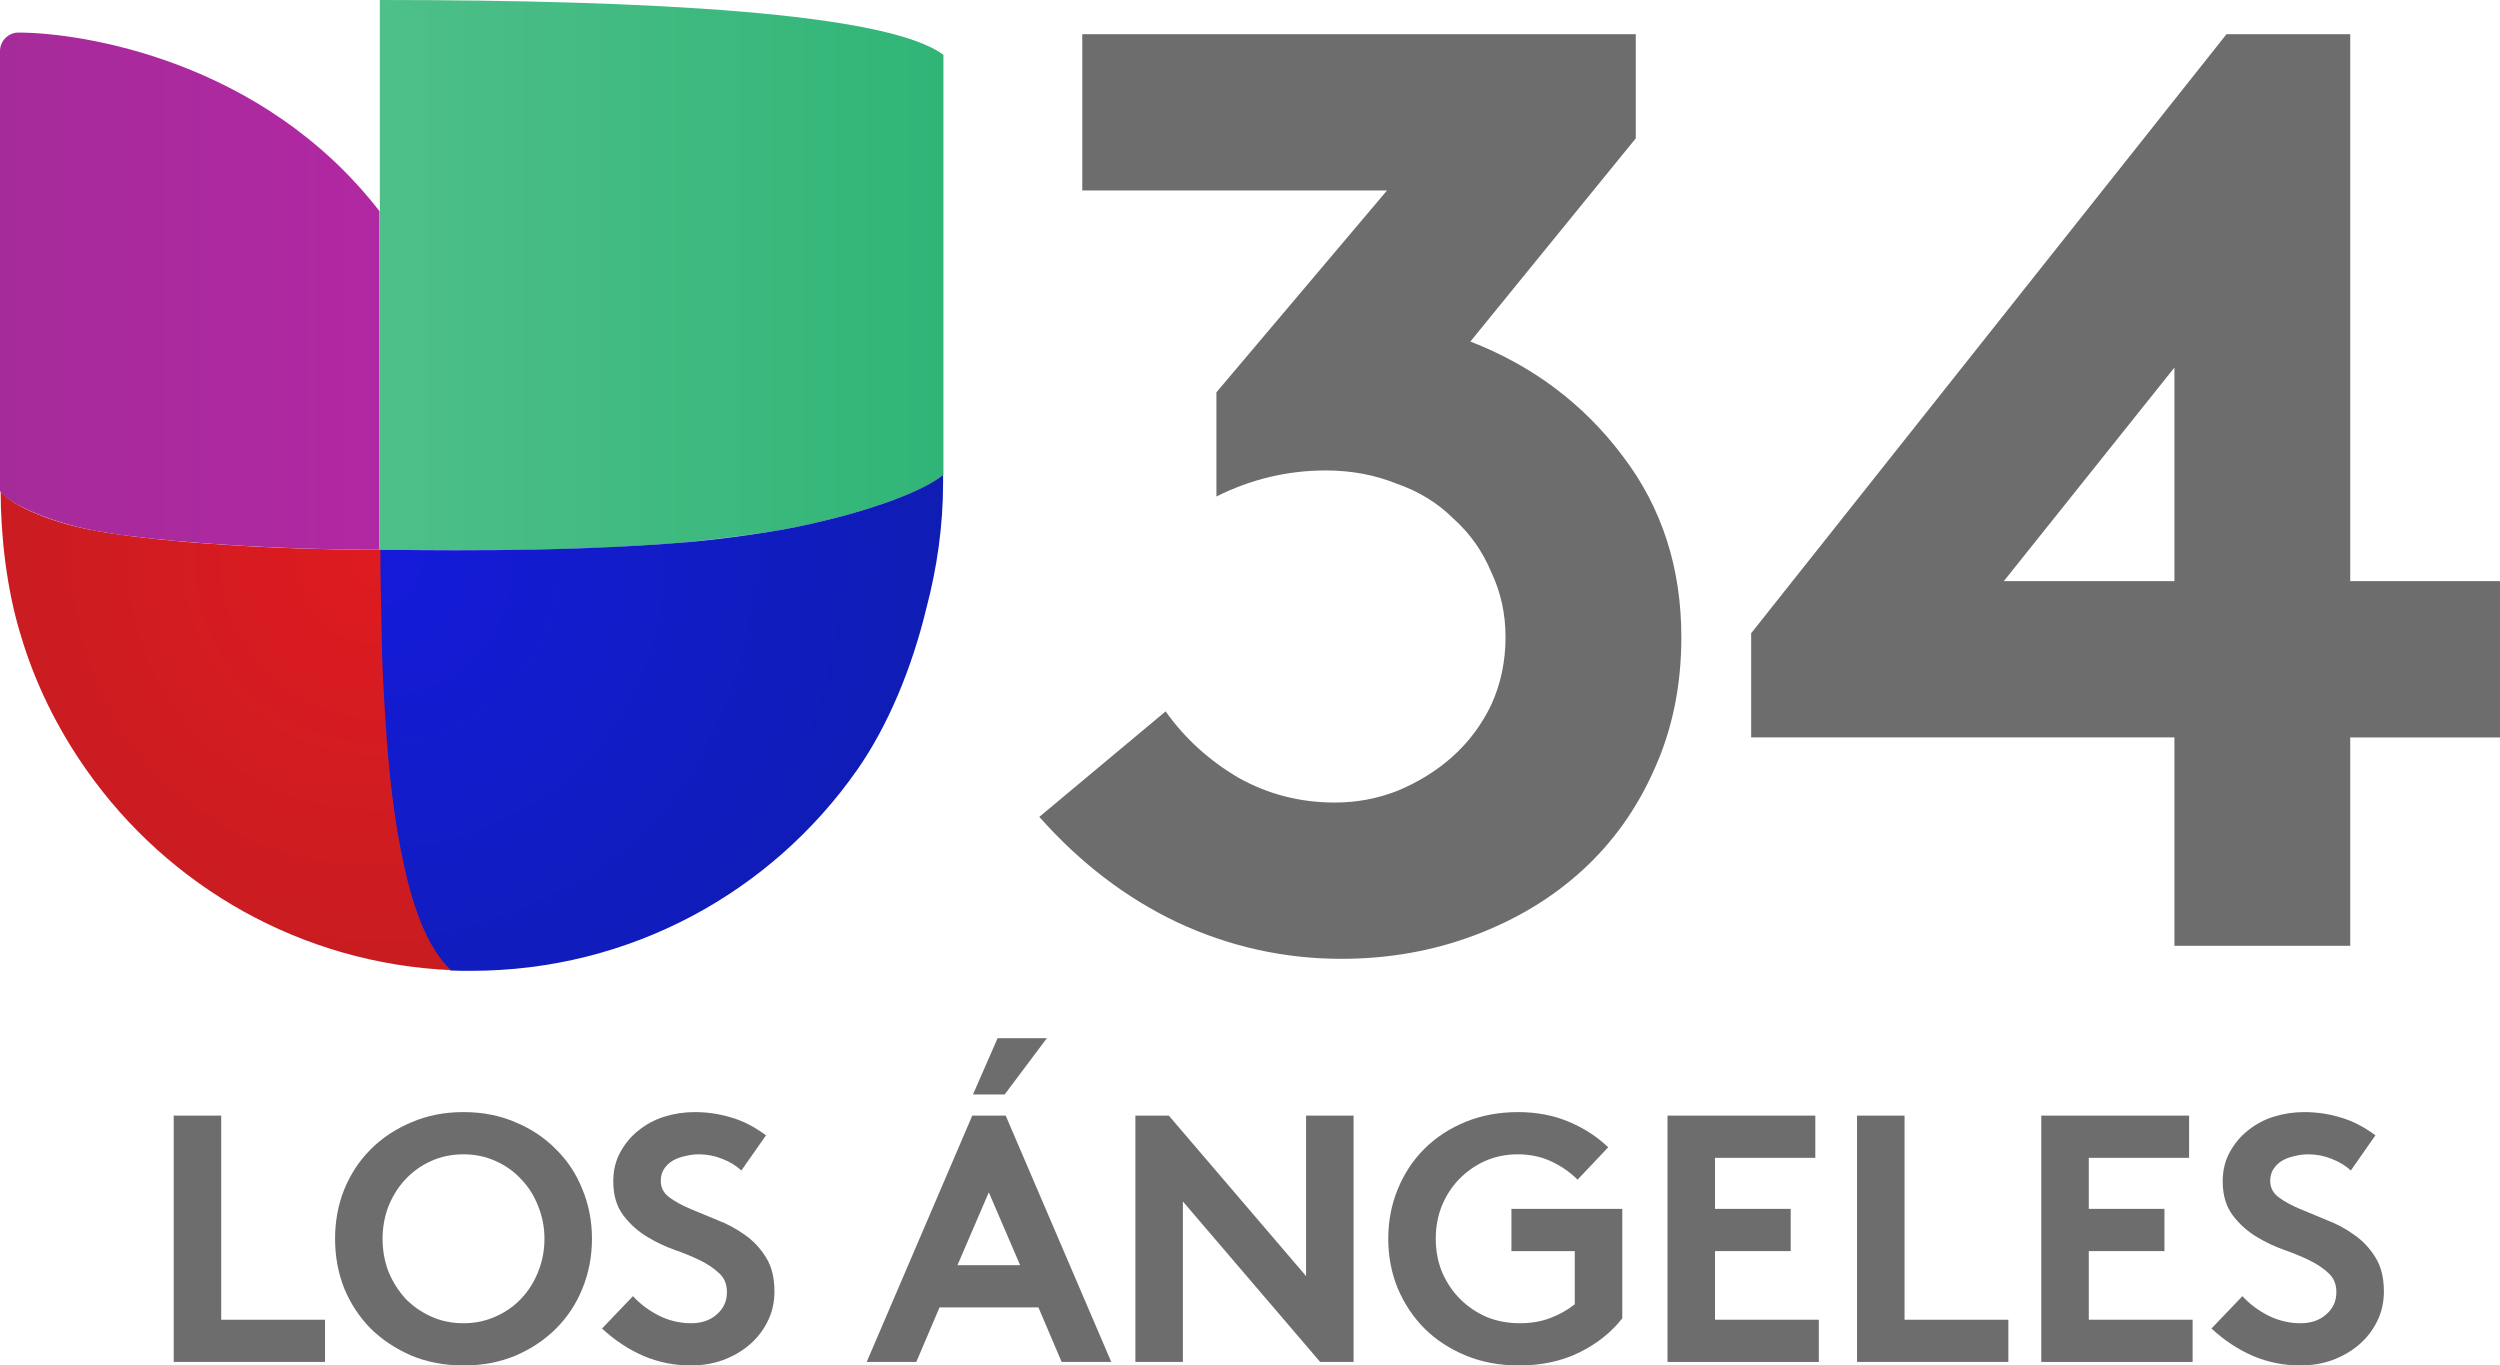
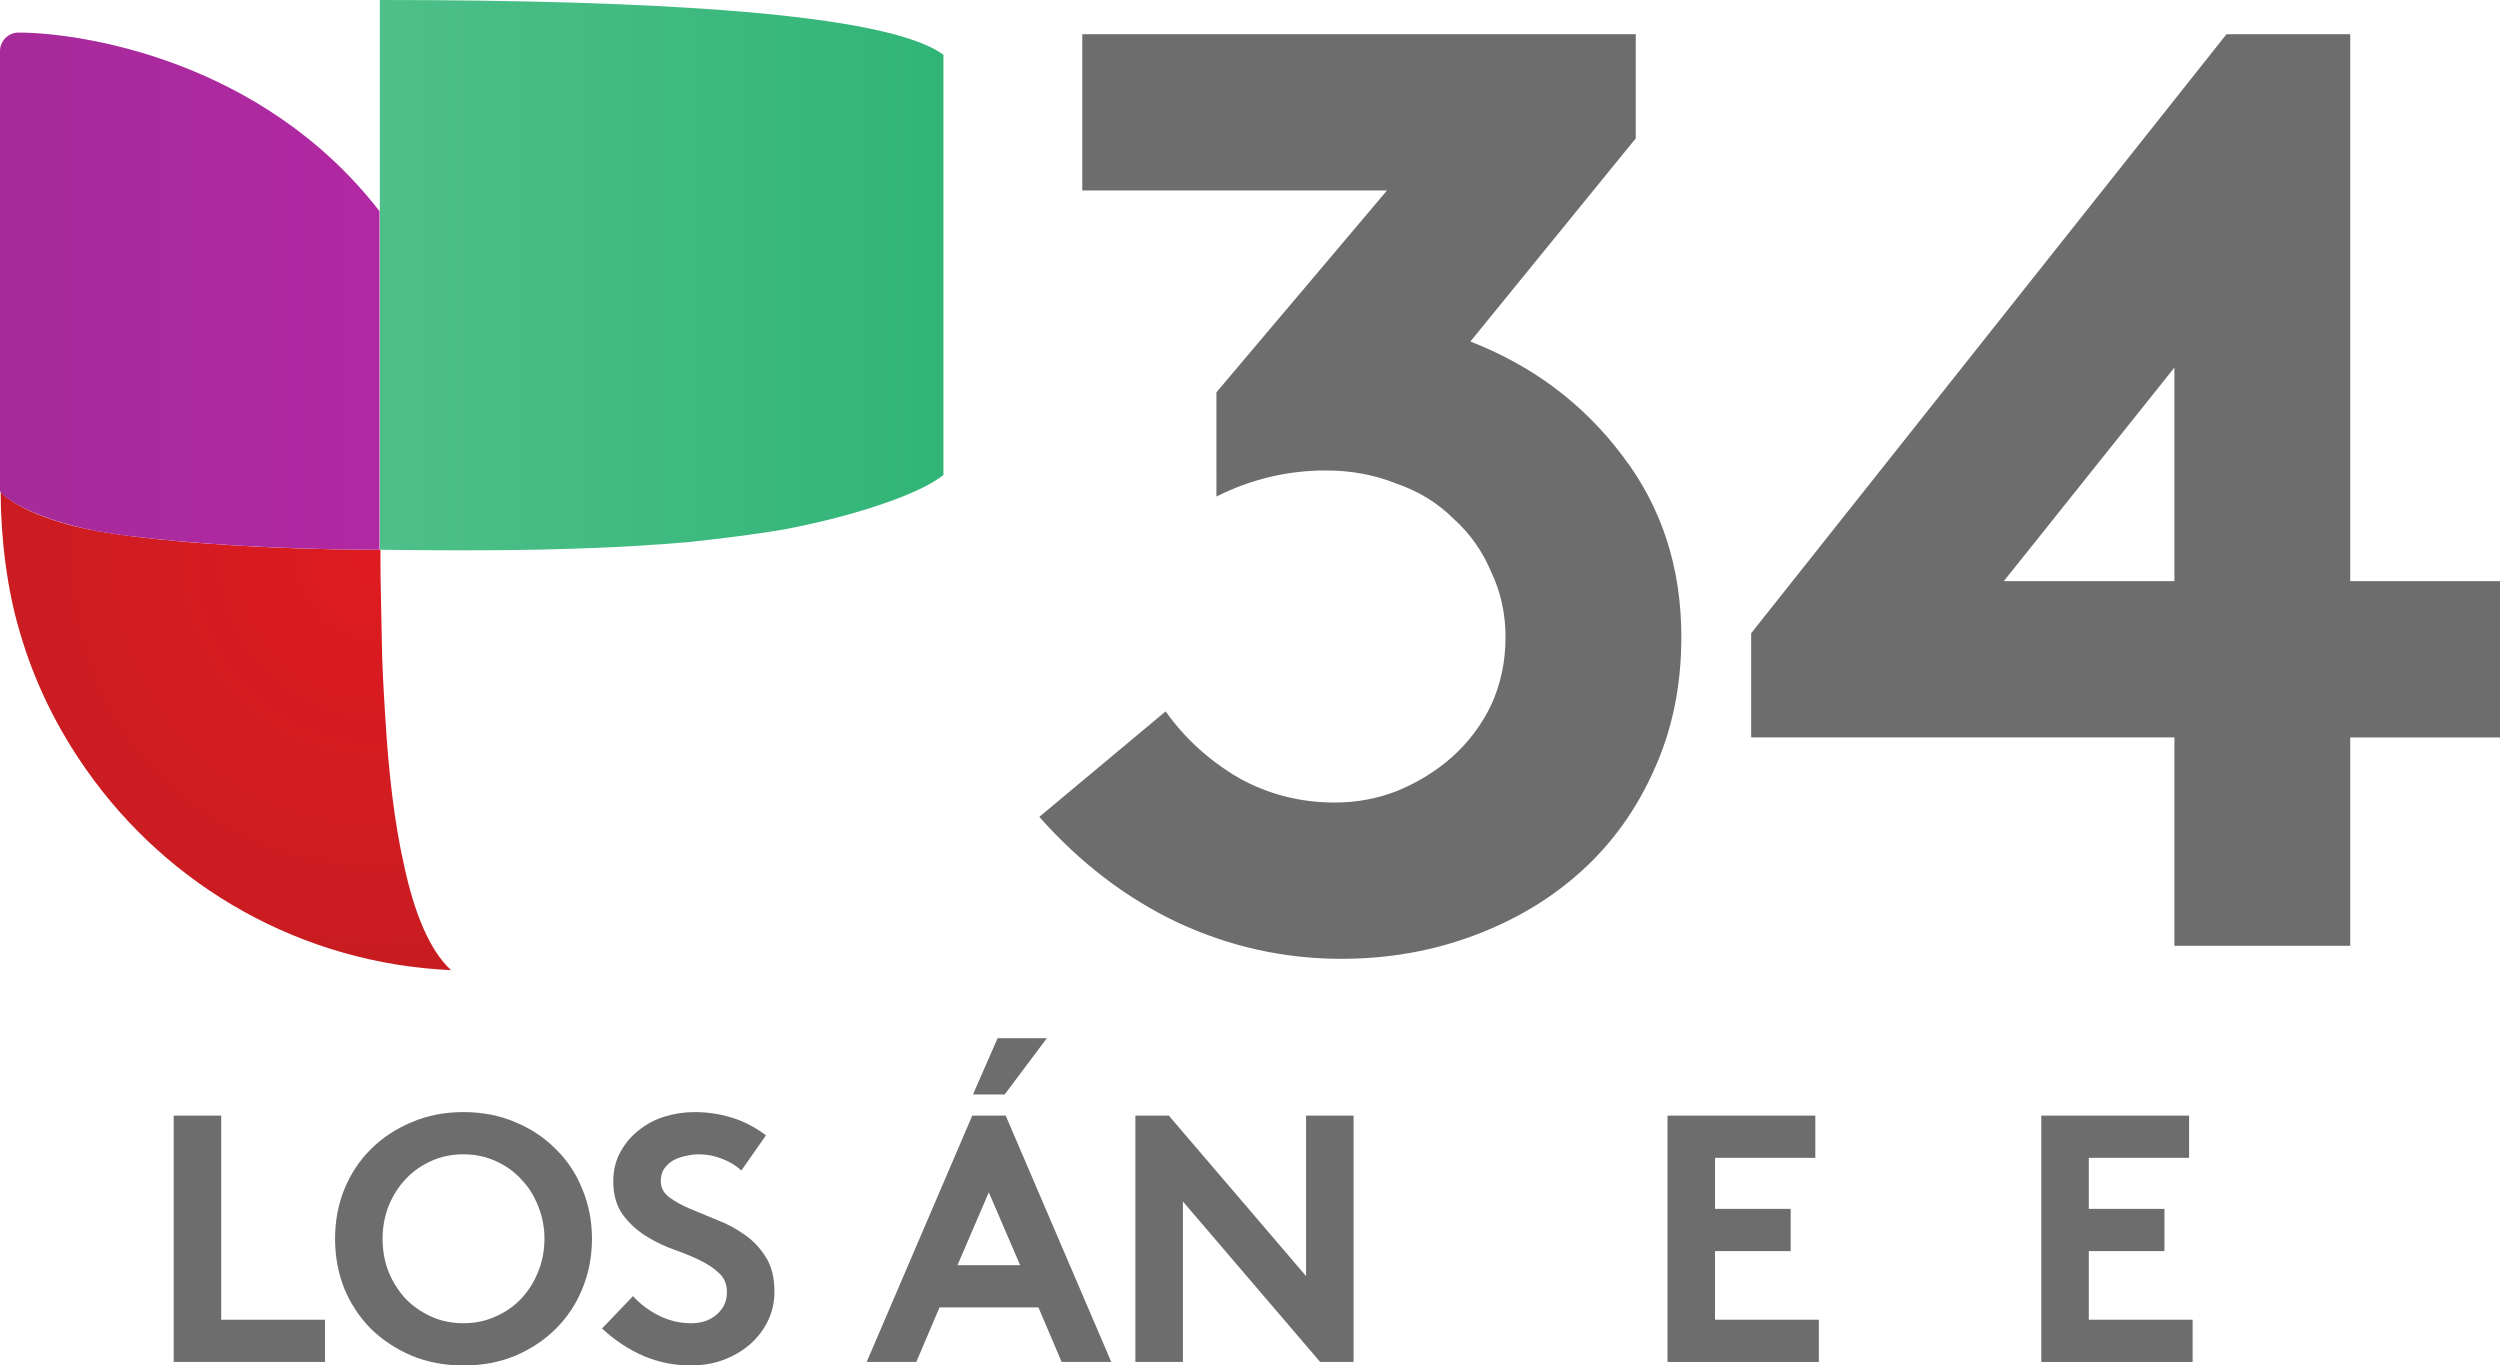
<svg xmlns="http://www.w3.org/2000/svg" xmlns:ns1="http://www.inkscape.org/namespaces/inkscape" xmlns:ns2="http://sodipodi.sourceforge.net/DTD/sodipodi-0.dtd" ns1:version="1.1.1 (3bf5ae0, 2021-09-20)" image-rendering="optimizeQuality" version="1.1" viewBox="0 0 992.643 542.169" id="svg121983" ns2:docname="KMEX-DT_(2019).svg">
  <ns2:namedview id="namedview121985" pagecolor="#505050" bordercolor="#eeeeee" borderopacity="1" ns1:pageshadow="0" ns1:pageopacity="0" ns1:pagecheckerboard="0" showgrid="false" ns1:zoom="0.45254834" ns1:cx="418.7398" ns1:cy="285.05242" ns1:window-width="1366" ns1:window-height="703" ns1:window-x="0" ns1:window-y="0" ns1:window-maximized="1" ns1:current-layer="svg121983" />
  <defs id="defs121927">
    <rect x="-1132.475" y="877.31" width="1268.941" height="201.929" id="rect127179" />
    <style type="text/css" id="style121923">
    .fil72 {fill:#6E6D72}
    .fil30 {fill:#A52B99}
    .fil31 {fill:#A62B99}
    .fil32 {fill:#A62B9A}
    .fil33 {fill:#A72B9A}
    .fil34 {fill:#A72B9B}
    .fil35 {fill:#A82B9B}
    .fil36 {fill:#A82B9C}
    .fil38 {fill:#A92A9C}
    .fil39 {fill:#A92A9D}
    .fil37 {fill:#A92B9C}
    .fil40 {fill:#AA2A9D}
    .fil41 {fill:#AA2A9E}
    .fil42 {fill:#AB2A9E}
    .fil43 {fill:#AB2A9F}
    .fil44 {fill:#AC2A9F}
    .fil45 {fill:#AD2AA0}
    .fil46 {fill:#AE2AA0}
    .fil47 {fill:#AE2AA1}
    .fil48 {fill:#AF2AA1}
    .fil49 {fill:#AF2AA2}
    .fil51 {fill:#B029A3}
    .fil50 {fill:#B02AA2}
    .fil52 {fill:#B129A3}
    .fil53 {fill:#B129A4}
    .fil54 {fill:#B229A4}
    .fil55 {fill:#B229A5}
    .fil56 {fill:#B329A5}
    .fil57 {fill:#B429A6}
    .fil58 {fill:#B529A6}
    .fil59 {fill:#B529A7}
    .fil60 {fill:#B629A7}
    .fil61 {fill:#B629A8}
    .fil64 {fill:#B728A9}
    .fil62 {fill:#B729A8}
    .fil63 {fill:#B729A9}
    .fil65 {fill:#B828A9}
    .fil66 {fill:#B828AA}
    .fil67 {fill:#B928AA}
    .fil68 {fill:#B928AB}
    .fil69 {fill:#BA28AB}
    .fil70 {fill:#BA28AC}
    .fil71 {fill:#BB28AC}
    .fil2 {fill:#C31E24}
    .fil29 {fill:#C41E24}
    .fil28 {fill:#C51E24}
    .fil27 {fill:#C61E24}
    .fil26 {fill:#C71E24}
    .fil25 {fill:#C81E24}
    .fil23 {fill:#C91D24}
    .fil24 {fill:#C91E24}
    .fil22 {fill:#CA1D24}
    .fil21 {fill:#CB1D24}
    .fil20 {fill:#CC1D24}
    .fil19 {fill:#CD1D24}
    .fil18 {fill:#CE1D24}
    .fil17 {fill:#CF1D24}
    .fil16 {fill:#D01D24}
    .fil15 {fill:#D11D24}
    .fil14 {fill:#D21D24}
    .fil13 {fill:#D31D24}
    .fil12 {fill:#D41D24}
    .fil11 {fill:#D51D24}
    .fil9 {fill:#D61C24}
    .fil10 {fill:#D61D24}
    .fil8 {fill:#D71C24}
    .fil7 {fill:#D81C24}
    .fil6 {fill:#D91C24}
    .fil5 {fill:#DA1C24}
    .fil4 {fill:#DB1C24}
    .fil3 {fill:#DC1C24}
    .fil0 {fill:url(#id2)}
    .fil1 {fill:url(#id3)}
   </style>
    <style type="text/css" id="style121925">
    .fil72 {fill:#6E6D72}
    .fil30 {fill:#A52B99}
    .fil31 {fill:#A62B99}
    .fil32 {fill:#A62B9A}
    .fil33 {fill:#A72B9A}
    .fil34 {fill:#A72B9B}
    .fil35 {fill:#A82B9B}
    .fil36 {fill:#A82B9C}
    .fil38 {fill:#A92A9C}
    .fil39 {fill:#A92A9D}
    .fil37 {fill:#A92B9C}
    .fil40 {fill:#AA2A9D}
    .fil41 {fill:#AA2A9E}
    .fil42 {fill:#AB2A9E}
    .fil43 {fill:#AB2A9F}
    .fil44 {fill:#AC2A9F}
    .fil45 {fill:#AD2AA0}
    .fil46 {fill:#AE2AA0}
    .fil47 {fill:#AE2AA1}
    .fil48 {fill:#AF2AA1}
    .fil49 {fill:#AF2AA2}
    .fil51 {fill:#B029A3}
    .fil50 {fill:#B02AA2}
    .fil52 {fill:#B129A3}
    .fil53 {fill:#B129A4}
    .fil54 {fill:#B229A4}
    .fil55 {fill:#B229A5}
    .fil56 {fill:#B329A5}
    .fil57 {fill:#B429A6}
    .fil58 {fill:#B529A6}
    .fil59 {fill:#B529A7}
    .fil60 {fill:#B629A7}
    .fil61 {fill:#B629A8}
    .fil64 {fill:#B728A9}
    .fil62 {fill:#B729A8}
    .fil63 {fill:#B729A9}
    .fil65 {fill:#B828A9}
    .fil66 {fill:#B828AA}
    .fil67 {fill:#B928AA}
    .fil68 {fill:#B928AB}
    .fil69 {fill:#BA28AB}
    .fil70 {fill:#BA28AC}
    .fil71 {fill:#BB28AC}
    .fil2 {fill:#C31E24}
    .fil29 {fill:#C41E24}
    .fil28 {fill:#C51E24}
    .fil27 {fill:#C61E24}
    .fil26 {fill:#C71E24}
    .fil25 {fill:#C81E24}
    .fil23 {fill:#C91D24}
    .fil24 {fill:#C91E24}
    .fil22 {fill:#CA1D24}
    .fil21 {fill:#CB1D24}
    .fil20 {fill:#CC1D24}
    .fil19 {fill:#CD1D24}
    .fil18 {fill:#CE1D24}
    .fil17 {fill:#CF1D24}
    .fil16 {fill:#D01D24}
    .fil15 {fill:#D11D24}
    .fil14 {fill:#D21D24}
    .fil13 {fill:#D31D24}
    .fil12 {fill:#D41D24}
    .fil11 {fill:#D51D24}
    .fil9 {fill:#D61C24}
    .fil10 {fill:#D61D24}
    .fil8 {fill:#D71C24}
    .fil7 {fill:#D81C24}
    .fil6 {fill:#D91C24}
    .fil5 {fill:#DA1C24}
    .fil4 {fill:#DB1C24}
    .fil3 {fill:#DC1C24}
    .fil0 {fill:url(#id2)}
    .fil1 {fill:url(#id3)}
   </style>
    <rect x="-1132.475" y="877.31" width="1268.941" height="201.929" id="rect132186" />
  </defs>
  <style type="text/css" id="style121929">.st0{fill:url(#path31_1_);}
	.st1{fill:url(#path38_1_);}
	.st2{fill:url(#path45_1_);}
	.st3{fill:url(#path52_1_);}</style>
  <linearGradient id="path31_1_" transform="matrix(253.827 0 0 253.827 770.594 -23440.7)" x1="57.44" x2="232.24" y1="264.602" y2="264.602" gradientTransform="matrix(2.568,0,0,2.568,3.325,-570.138)" gradientUnits="userSpaceOnUse">
    <stop stop-color="#4EBF89" offset="0" id="stop121931" />
    <stop stop-color="#13AB65" offset="1" id="stop121933" />
  </linearGradient>
  <radialGradient id="path38_1_" transform="matrix(253.827 0 0 253.827 770.594 -23440.7)" cx="57.013" cy="308.764" r="168.684" gradientTransform="matrix(2.568,0,0,2.568,3.325,-570.138)" gradientUnits="userSpaceOnUse">
    <stop stop-color="#151BDA" offset="0" id="stop121938" />
    <stop stop-color="#091E90" offset="1" id="stop121940" />
  </radialGradient>
  <radialGradient id="path45_1_" transform="matrix(253.827 0 0 253.827 770.594 -23440.7)" cx="57.013" cy="308.764" r="168.684" gradientTransform="matrix(2.568,0,0,2.568,3.325,-570.138)" gradientUnits="userSpaceOnUse">
    <stop stop-color="#DE1B20" offset="0" id="stop121945" />
    <stop stop-color="#A31E24" offset="1" id="stop121947" />
  </radialGradient>
  <linearGradient id="path52_1_" transform="matrix(253.827 0 0 253.827 770.594 -23440.7)" x1="-1.295" x2="116.405" y1="267.072" y2="267.072" gradientTransform="matrix(2.568,0,0,2.568,3.325,-570.138)" gradientUnits="userSpaceOnUse">
    <stop stop-color="#A62B9A" offset="0" id="stop121952" />
    <stop stop-color="#BB25AB" offset="1" id="stop121954" />
  </linearGradient>
  <path d="m 462.821,282.459 q 11.376,16.03 28.957,26.372 17.581,9.825 38.265,9.825 12.927,0 24.821,-4.654 12.41,-5.171 21.718,-13.444 9.825,-8.791 15.513,-20.684 5.688,-12.41 5.688,-26.889 0,-13.962 -5.688,-25.855 -5.171,-12.41 -14.996,-21.201 -9.308,-9.308 -22.752,-13.962 -12.927,-5.171 -27.923,-5.171 -22.752,0 -43.436,10.342 V 155.771 L 550.727,75.621 H 429.727 V 13.569 h 219.766 v 41.368 l -65.671,80.667 q 37.231,14.479 60.5,45.504 23.269,30.509 23.269,71.876 0,28.957 -10.859,52.744 -10.342,23.269 -28.44,39.816 -18.098,16.547 -42.919,25.855 -24.821,9.308 -52.744,9.308 -34.128,0 -65.154,-14.479 -30.509,-14.479 -54.812,-41.885 z" style="font-weight:bold;font-size:40px;line-height:1.25;font-family:Brown;-inkscape-font-specification:'Brown Bold';letter-spacing:-0.856px;word-spacing:0px;white-space:pre;shape-inside:url(#rect132186);fill:#6d6d6d;fill-opacity:1;stroke:none;stroke-width:12.927" id="path138062" />
  <path d="M 933.176,13.569 V 230.75 h 59.466 v 62.052 h -59.466 v 82.735 H 863.369 V 292.801 H 695.312 V 251.434 L 884.052,13.569 Z M 863.369,230.75 v -84.804 l -67.74,84.804 z" style="font-weight:bold;font-size:40px;line-height:1.25;font-family:Brown;-inkscape-font-specification:'Brown Bold';letter-spacing:-0.856px;word-spacing:0px;white-space:pre;shape-inside:url(#rect132186);fill:#6d6d6d;fill-opacity:1;stroke:none;stroke-width:12.927" id="path138064" />
  <path class="st0" d="m 150.81,0 v 218.278 c 10.754,0 71.564,1.536 122.901,-3.073 12.93,-1.408 25.605,-2.945 37.638,-4.993 29.573,-5.633 54.537,-14.466 63.243,-21.636 V 21.764 C 352.06,4.993 257.196,0 150.81,0 Z" fill="url(#path31_1_)" id="path121936" style="fill:url(#path31_1_);stroke:none;stroke-width:0.017" />
-   <path class="st1" d="m 374.464,191.393 v -2.816 c -8.705,7.169 -33.542,16.003 -63.243,21.636 -12.034,2.048 -24.708,3.841 -37.638,4.993 -51.337,4.481 -112.147,3.073 -122.901,3.073 v 3.713 c 0,8.706 0.128,16.131 0.384,24.58 0,2.304 0.128,4.481 0.128,6.913 0.384,10.626 0.64,21.124 1.408,31.365 1.408,21.636 3.841,41.735 7.426,58.634 4.225,18.947 10.114,33.542 18.435,41.479 0.128,0.128 0.384,0.384 0.384,0.384 2.56,0.128 5.377,0.128 8.193,0.128 63.499,0 119.573,-31.493 153.37,-79.886 12.162,-17.411 21.636,-40.199 27.397,-64.011 4.225,-16.003 6.657,-32.774 6.657,-49.929 z" fill="url(#path38_1_)" id="path121943" style="fill:url(#path38_1_);stroke:none;stroke-width:0.017" />
  <path class="st2" d="m 178.847,384.962 c -8.322,-7.809 -14.338,-22.404 -18.435,-41.479 -3.841,-16.899 -6.145,-37.126 -7.425,-58.634 -0.64,-10.242 -1.28,-20.74 -1.408,-31.365 0,-2.432 -0.128,-4.737 -0.128,-6.913 -0.128,-8.321 -0.384,-15.875 -0.384,-24.58 v -3.713 c -49.288,0 -92.048,-3.713 -112.531,-7.425 C 16.899,207.012 2.688,199.074 0.256,194.978 c 0,18.435 2.56,39.303 7.681,56.202 5.761,19.843 14.851,38.151 26.5,54.665 32.39,46.088 85.135,76.813 145.049,79.374 -0.512,-0.128 -0.64,-0.128 -0.64,-0.256 z" fill="url(#path45_1_)" id="path121950" style="fill:url(#path45_1_);stroke:none;stroke-width:0.017" />
  <path class="st3" d="M 7.297,12.93 C 3.329,12.93 0,16.259 0,20.227 v 174.75 c 2.432,3.969 16.771,11.778 38.279,15.875 3.329,0.512 7.169,1.28 11.65,1.792 22.788,2.945 59.53,5.633 100.753,5.633 V 83.854 C 104.082,23.684 32.005,12.93 7.297,12.93 Z" fill="url(#path52_1_)" id="path121957" style="fill:url(#path52_1_);stroke:none;stroke-width:0.017" />
  <path d="m 68.969,442.96 h 18.864 v 81.043 H 129.053 v 16.768 H 68.969 Z" style="font-weight:bold;font-size:40px;line-height:1.25;font-family:Brown;-inkscape-font-specification:'Brown Bold';letter-spacing:-0.458px;word-spacing:0px;white-space:pre;shape-inside:url(#rect127179);fill:#6d6d6d;fill-opacity:1;stroke:none;stroke-width:3.493" id="path138067" />
  <path d="m 151.905,491.866 q 0,6.987 2.375,13.135 2.515,6.008 6.707,10.619 4.332,4.471 10.2,7.126 5.869,2.655 12.855,2.655 6.847,0 12.715,-2.655 6.008,-2.655 10.2,-7.126 4.332,-4.611 6.707,-10.619 2.515,-6.148 2.515,-13.135 0,-6.847 -2.515,-12.995 -2.375,-6.148 -6.707,-10.619 -4.192,-4.611 -10.2,-7.266 -5.869,-2.655 -12.715,-2.655 -6.987,0 -12.855,2.655 -5.869,2.655 -10.2,7.266 -4.192,4.471 -6.707,10.619 -2.375,6.148 -2.375,12.995 z m -18.864,0 q 0,-10.48 3.633,-19.562 3.773,-9.222 10.48,-15.929 6.847,-6.847 16.209,-10.759 9.362,-4.052 20.68,-4.052 11.318,0 20.68,4.052 9.362,3.912 16.069,10.759 6.847,6.707 10.48,15.929 3.773,9.082 3.773,19.562 0,10.48 -3.773,19.702 -3.633,9.082 -10.48,15.929 -6.707,6.707 -16.069,10.759 -9.362,3.912 -20.68,3.912 -11.318,0 -20.68,-3.912 -9.362,-4.052 -16.209,-10.759 -6.707,-6.847 -10.48,-15.929 -3.633,-9.222 -3.633,-19.702 z" style="font-weight:bold;font-size:40px;line-height:1.25;font-family:Brown;-inkscape-font-specification:'Brown Bold';letter-spacing:-0.458px;word-spacing:0px;white-space:pre;shape-inside:url(#rect127179);fill:#6d6d6d;fill-opacity:1;stroke:none;stroke-width:3.493" id="path138069" />
  <path d="m 251.33,514.642 q 4.192,4.611 10.2,7.685 6.148,3.074 12.855,3.074 6.288,0 10.2,-3.493 4.052,-3.493 4.052,-8.803 0,-4.751 -3.074,-7.545 -3.074,-2.934 -7.685,-5.17 -4.611,-2.236 -10.2,-4.192 -5.449,-1.956 -10.34,-4.891 -5.729,-3.354 -9.781,-8.663 -4.052,-5.31 -4.052,-13.554 0,-6.567 2.795,-11.598 2.795,-5.17 7.266,-8.663 4.471,-3.633 10.2,-5.449 5.869,-1.816 12.017,-1.816 7.545,0 14.392,2.096 6.987,1.956 13.973,7.126 l -9.781,13.973 q -2.934,-2.795 -7.545,-4.611 -4.471,-1.816 -9.362,-1.816 -2.655,0 -5.449,0.699 -2.655,0.559 -4.891,1.816 -2.096,1.258 -3.493,3.354 -1.258,1.956 -1.258,4.751 0,3.912 3.354,6.428 3.354,2.515 8.384,4.611 5.03,2.096 10.759,4.471 5.869,2.236 10.899,5.869 5.03,3.493 8.384,8.943 3.354,5.31 3.354,13.554 0,6.567 -2.795,12.017 -2.655,5.31 -7.266,9.222 -4.471,3.773 -10.48,6.008 -6.008,2.096 -12.576,2.096 -9.921,0 -18.864,-3.773 -8.943,-3.912 -16.488,-10.899 z" style="font-weight:bold;font-size:40px;line-height:1.25;font-family:Brown;-inkscape-font-specification:'Brown Bold';letter-spacing:-0.458px;word-spacing:0px;white-space:pre;shape-inside:url(#rect127179);fill:#6d6d6d;fill-opacity:1;stroke:none;stroke-width:3.493" id="path138071" />
  <path d="m 344.124,540.771 41.919,-97.811 h 13.274 l 41.919,97.811 h -19.702 l -9.222,-21.658 h -39.264 l -9.222,21.658 z m 36.05,-38.426 h 24.872 l -12.436,-28.924 z m 35.491,-90.126 -16.768,22.357 h -12.576 l 9.781,-22.357 z" style="font-weight:bold;font-size:40px;line-height:1.25;font-family:Brown;-inkscape-font-specification:'Brown Bold';letter-spacing:-0.458px;word-spacing:0px;white-space:pre;shape-inside:url(#rect127179);fill:#6d6d6d;fill-opacity:1;stroke:none;stroke-width:3.493" id="path138073" />
  <path d="m 450.815,442.96 h 13.274 l 54.495,63.717 v -63.717 h 18.863 v 97.811 h -13.274 l -54.495,-63.717 v 63.717 h -18.864 z" style="font-weight:bold;font-size:40px;line-height:1.25;font-family:Brown;-inkscape-font-specification:'Brown Bold';letter-spacing:-0.458px;word-spacing:0px;white-space:pre;shape-inside:url(#rect127179);fill:#6d6d6d;fill-opacity:1;stroke:none;stroke-width:3.493" id="path138075" />
-   <path d="m 602.638,458.331 q -6.987,0 -12.995,2.655 -5.869,2.655 -10.34,7.266 -4.332,4.471 -6.847,10.619 -2.375,6.008 -2.375,12.995 0,7.126 2.515,13.274 2.655,6.148 7.126,10.619 4.471,4.471 10.48,7.126 6.148,2.515 13.274,2.515 6.707,0 12.157,-2.096 5.449,-2.096 9.641,-5.449 v -21.099 h -25.151 v -16.768 h 44.015 v 43.456 q -6.567,8.384 -17.047,13.554 -10.48,5.17 -24.034,5.17 -11.458,0 -20.959,-3.912 -9.502,-3.912 -16.348,-10.619 -6.847,-6.847 -10.759,-16.069 -3.773,-9.222 -3.773,-19.702 0,-10.48 3.773,-19.702 3.773,-9.222 10.48,-15.929 6.847,-6.847 16.348,-10.759 9.502,-3.912 20.959,-3.912 10.899,0 19.981,3.773 9.082,3.773 15.789,10.2 l -12.157,12.855 q -4.471,-4.471 -10.48,-7.266 -6.008,-2.795 -13.274,-2.795 z" style="font-weight:bold;font-size:40px;line-height:1.25;font-family:Brown;-inkscape-font-specification:'Brown Bold';letter-spacing:-0.458px;word-spacing:0px;white-space:pre;shape-inside:url(#rect127179);fill:#6d6d6d;fill-opacity:1;stroke:none;stroke-width:3.493" id="path138077" />
  <path d="m 680.963,459.728 v 20.261 h 30.042 v 16.768 h -30.042 v 27.247 h 41.22 v 16.768 h -60.084 v -97.811 h 58.687 v 16.768 z" style="font-weight:bold;font-size:40px;line-height:1.25;font-family:Brown;-inkscape-font-specification:'Brown Bold';letter-spacing:-0.458px;word-spacing:0px;white-space:pre;shape-inside:url(#rect127179);fill:#6d6d6d;fill-opacity:1;stroke:none;stroke-width:3.493" id="path138079" />
-   <path d="m 737.351,442.96 h 18.864 v 81.043 h 41.22 v 16.768 h -60.084 z" style="font-weight:bold;font-size:40px;line-height:1.25;font-family:Brown;-inkscape-font-specification:'Brown Bold';letter-spacing:-0.458px;word-spacing:0px;white-space:pre;shape-inside:url(#rect127179);fill:#6d6d6d;fill-opacity:1;stroke:none;stroke-width:3.493" id="path138081" />
  <path d="m 829.37,459.728 v 20.261 h 30.042 v 16.768 h -30.042 v 27.247 h 41.22 v 16.768 h -60.084 v -97.811 h 58.687 v 16.768 z" style="font-weight:bold;font-size:40px;line-height:1.25;font-family:Brown;-inkscape-font-specification:'Brown Bold';letter-spacing:-0.458px;word-spacing:0px;white-space:pre;shape-inside:url(#rect127179);fill:#6d6d6d;fill-opacity:1;stroke:none;stroke-width:3.493" id="path138083" />
-   <path d="m 890.369,514.642 q 4.192,4.611 10.2,7.685 6.148,3.074 12.855,3.074 6.288,0 10.2,-3.493 4.052,-3.493 4.052,-8.803 0,-4.751 -3.074,-7.545 -3.074,-2.934 -7.685,-5.17 -4.611,-2.236 -10.2,-4.192 -5.449,-1.956 -10.34,-4.891 -5.729,-3.354 -9.781,-8.663 -4.052,-5.31 -4.052,-13.554 0,-6.567 2.795,-11.598 2.795,-5.17 7.266,-8.663 4.471,-3.633 10.2,-5.449 5.869,-1.816 12.017,-1.816 7.545,0 14.392,2.096 6.987,1.956 13.973,7.126 l -9.781,13.973 q -2.934,-2.795 -7.545,-4.611 -4.471,-1.816 -9.362,-1.816 -2.655,0 -5.449,0.699 -2.655,0.559 -4.891,1.816 -2.096,1.258 -3.493,3.354 -1.258,1.956 -1.258,4.751 0,3.912 3.354,6.428 3.354,2.515 8.384,4.611 5.03,2.096 10.759,4.471 5.869,2.236 10.899,5.869 5.03,3.493 8.384,8.943 3.354,5.31 3.354,13.554 0,6.567 -2.795,12.017 -2.655,5.31 -7.266,9.222 -4.471,3.773 -10.48,6.008 -6.008,2.096 -12.576,2.096 -9.921,0 -18.864,-3.773 -8.943,-3.912 -16.488,-10.899 z" style="font-weight:bold;font-size:40px;line-height:1.25;font-family:Brown;-inkscape-font-specification:'Brown Bold';letter-spacing:-0.458px;word-spacing:0px;white-space:pre;shape-inside:url(#rect127179);fill:#6d6d6d;fill-opacity:1;stroke:none;stroke-width:3.493" id="path138085" />
</svg>